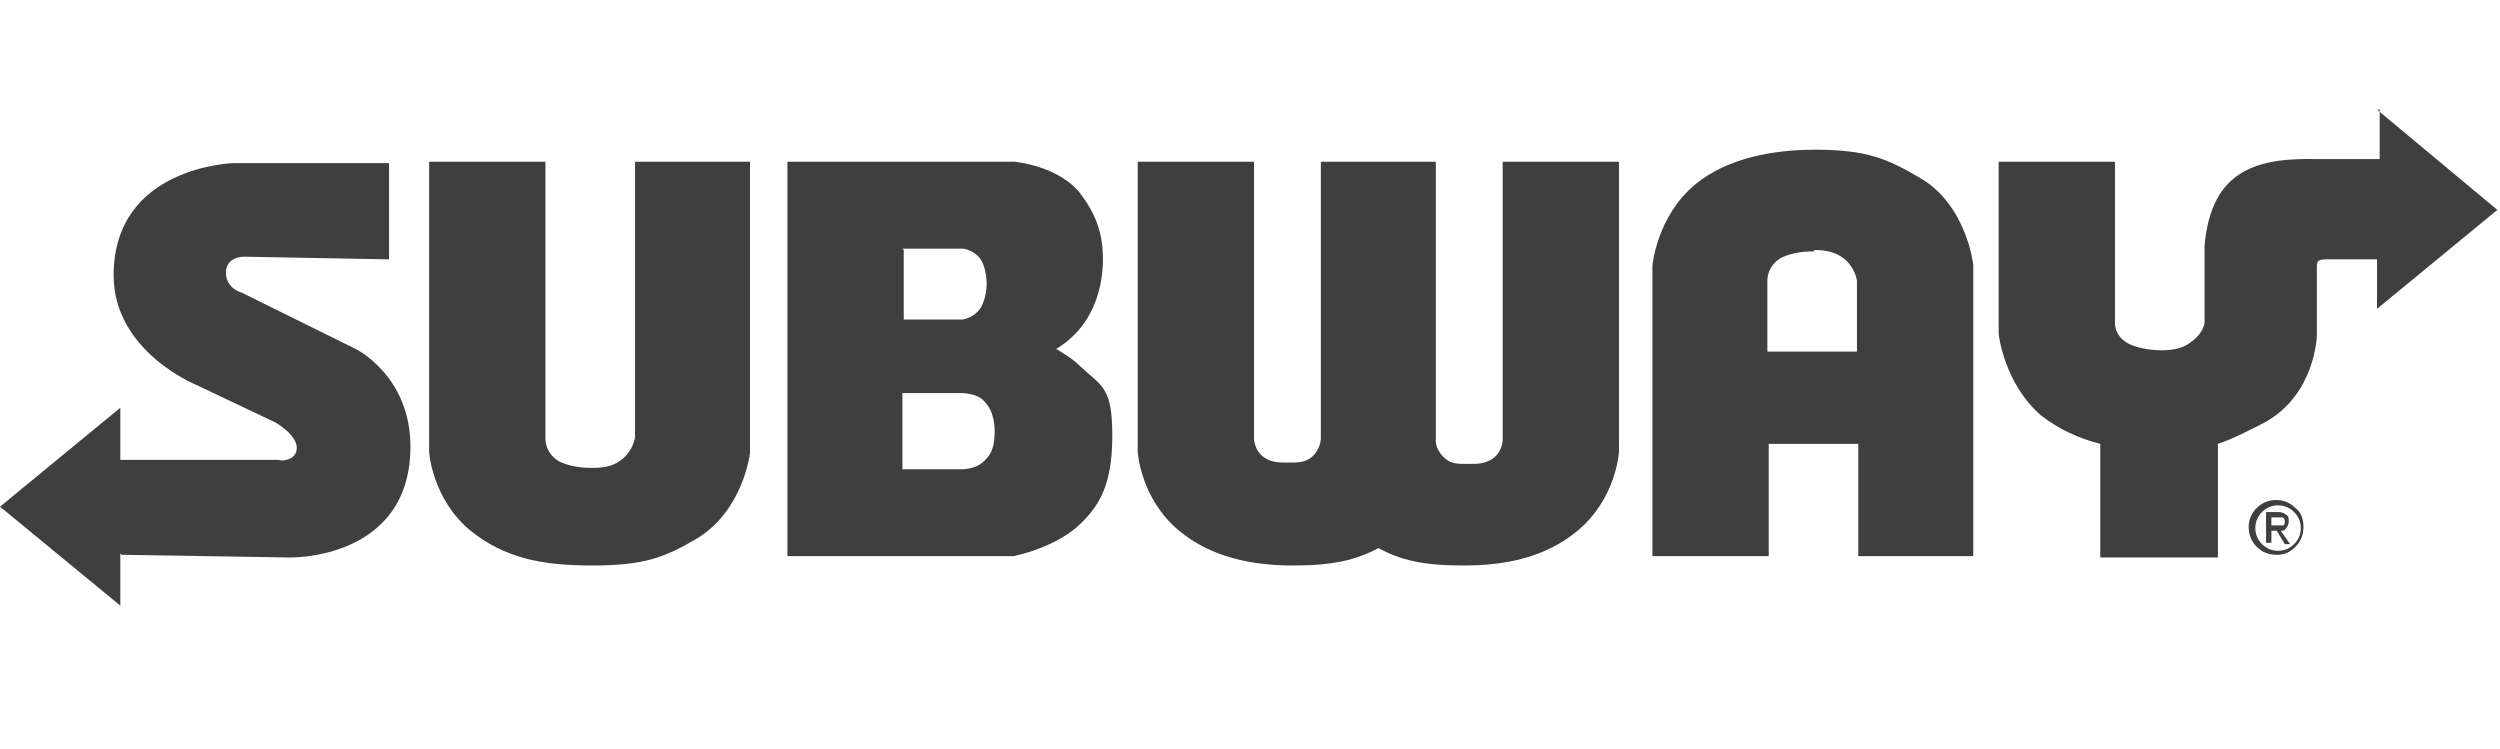
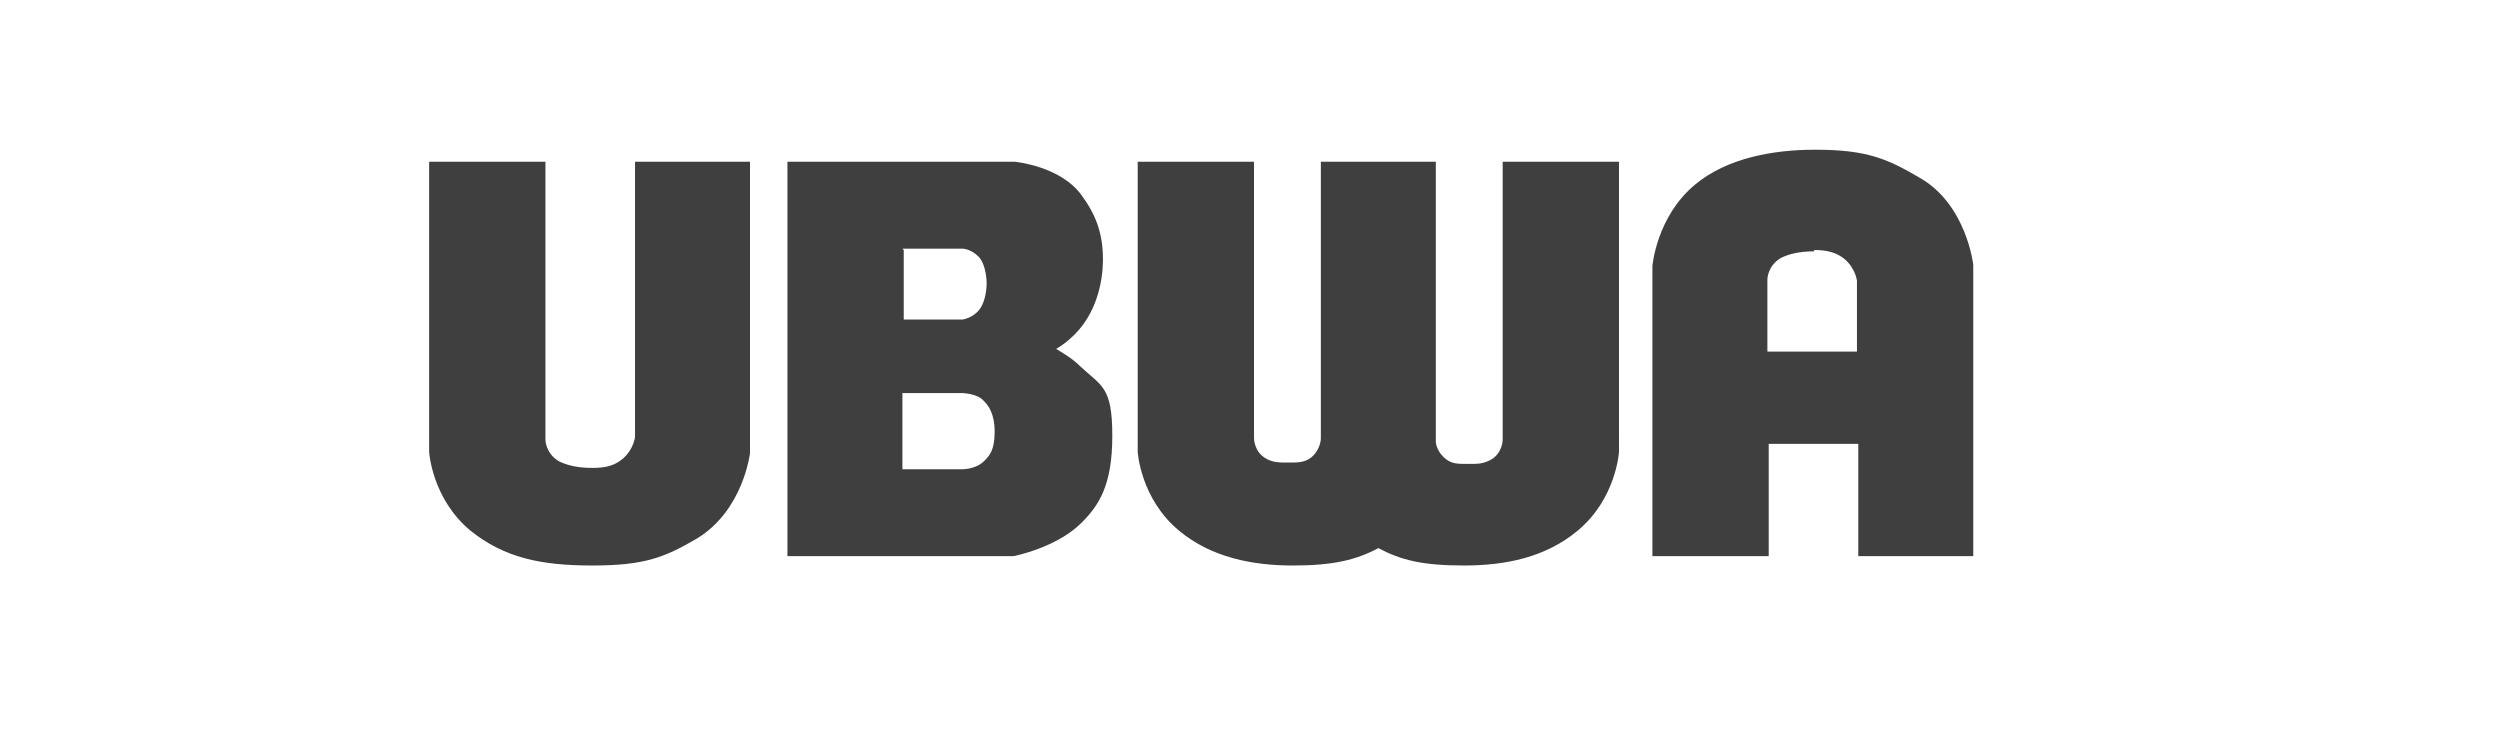
<svg xmlns="http://www.w3.org/2000/svg" id="Capa_1" version="1.1" viewBox="0 0 187 56">
  <defs>
    <style>
      .st0 {
        fill: #3f3f3f;
      }
    </style>
  </defs>
  <g id="g3598">
-     <path id="path3525" class="st0" d="M9,41.4v3.9L0,37.9l9-7.4v3.9h11.9c0,.1,1.3.1,1.3-.9s-1.6-1.9-1.6-1.9l-5.9-2.8s-6.2-2.5-6.2-8.2c0-8.2,9-8.4,9-8.4h11.6v7.2l-10.9-.2s-1.3,0-1.3,1.2,1.2,1.5,1.2,1.5l8.5,4.2s4.1,2,4.1,7.3c0,8.5-9,8.3-9,8.3l-12.6-.2Z" />
    <path id="path3527" class="st0" d="M32.1,12.1h8.7v20.8s0,1,1,1.6c.6.3,1.4.5,2.5.5s1.7-.2,2.3-.7c.8-.7.9-1.6.9-1.6V12.1h8.6v21.8s-.5,4.3-4,6.4c-2.4,1.4-3.9,2-7.8,2s-6.6-.6-9.1-2.6c-2.9-2.4-3.1-5.9-3.1-5.9V12.1Z" />
    <path id="path3529" class="st0" d="M85.1,12.1v21.7s.2,3.5,3.1,5.9c2.4,2,5.5,2.6,8.5,2.6s4.7-.4,6.4-1.3c1.7.9,3.3,1.3,6.4,1.3s6.1-.6,8.5-2.6c2.9-2.4,3.1-5.9,3.1-5.9V12.1h-8.7v20.8s0,1-.9,1.5c-.6.3-.9.3-1.7.3s-1.2,0-1.7-.4c-.8-.7-.7-1.4-.7-1.4V12.1h-8.6v20.7s0,.8-.7,1.4c-.5.4-1,.4-1.7.4s-1.2,0-1.7-.3c-.9-.5-.9-1.5-.9-1.5V12.1h-8.7Z" />
    <path id="path3548" class="st0" d="M135.7,11.2c-3,0-6.5.6-8.9,2.6-2.9,2.4-3.2,6.1-3.2,6.1v21.7h8.7v-8.4h6.7v8.4h8.6v-21.8s-.5-4.5-4-6.5c-2.4-1.4-3.9-2.1-7.8-2.1h0ZM135.7,18.7c1,0,1.7.2,2.3.7.8.7.9,1.6.9,1.6v5.3h-6.7v-5.4s0-1,1-1.6c.6-.3,1.4-.5,2.5-.5h0Z" />
    <path id="path3551" class="st0" d="M58.9,12.1v29.5h16.9s3.2-.6,5.1-2.5c1.3-1.3,2.3-2.8,2.3-6.5s-.8-3.7-2.4-5.2c-.6-.6-1.3-1-1.8-1.3.5-.3.9-.6,1.4-1.1,1.5-1.5,2.1-3.7,2.1-5.6s-.5-3.3-1.6-4.8c-1.6-2.2-5-2.5-5-2.5h-17ZM67.5,18.6h4.5s.6,0,1.2.6c.4.4.6,1.3.6,2s-.2,1.5-.5,1.9c-.5.7-1.3.8-1.3.8h-4.4v-5.2ZM67.5,29.4h4.4s1.2,0,1.7.6c.3.3.8.9.8,2.3s-.4,1.8-.8,2.2c-.6.6-1.6.6-1.6.6h-4.5v-5.7Z" />
-     <path id="path3564" class="st0" d="M178,8.2v3.7h-4.6c-4.3-.1-8,.6-8.5,6.5v5.7s0,.7-.9,1.4c-.6.5-1.3.7-2.3.7s-1.9-.2-2.5-.5c-1.1-.6-1-1.6-1-1.6v-12h-8.7v12.9s.4,3.7,3.2,6.1c1.3,1,2.8,1.7,4.4,2.1v8.5h8.8v-8.5c1.2-.4,2.3-1,3.5-1.6,3.8-2.1,3.9-6.5,3.9-6.5v-5.2c0-.2,0-.5.6-.5h3.9v3.7l9-7.4-9-7.5Z" />
    <g id="g3581">
      <g id="text3583">
-         <path id="path3595" class="st0" d="M170.3,41.5c.6,0,1-.2,1.4-.6.4-.4.6-.9.6-1.5,0-.6-.2-1.1-.6-1.4-.4-.4-.9-.6-1.4-.6-.6,0-1.1.2-1.5.6-.4.4-.6.9-.6,1.4,0,.6.2,1.1.6,1.5.4.4.9.6,1.5.6ZM168.7,39.5c0-.5.2-.9.5-1.2.3-.3.7-.5,1.2-.5.5,0,.9.2,1.2.5.3.3.5.7.5,1.2,0,.5-.2.9-.5,1.2-.3.3-.7.5-1.2.5-.5,0-.9-.2-1.2-.5-.3-.3-.5-.7-.5-1.2ZM169.9,39.7h.4l.6,1h.4l-.7-1c.2,0,.3,0,.4-.2.1-.1.2-.3.2-.5,0-.2,0-.4-.2-.5-.1-.1-.3-.2-.6-.2h-.9v2.3h.4v-1ZM169.9,39.4v-.7h.5c.1,0,.2,0,.3,0,.1,0,.2.1.2.3,0,.2,0,.3-.2.3-.1,0-.2,0-.4,0h-.4Z" />
-       </g>
+         </g>
    </g>
  </g>
</svg>